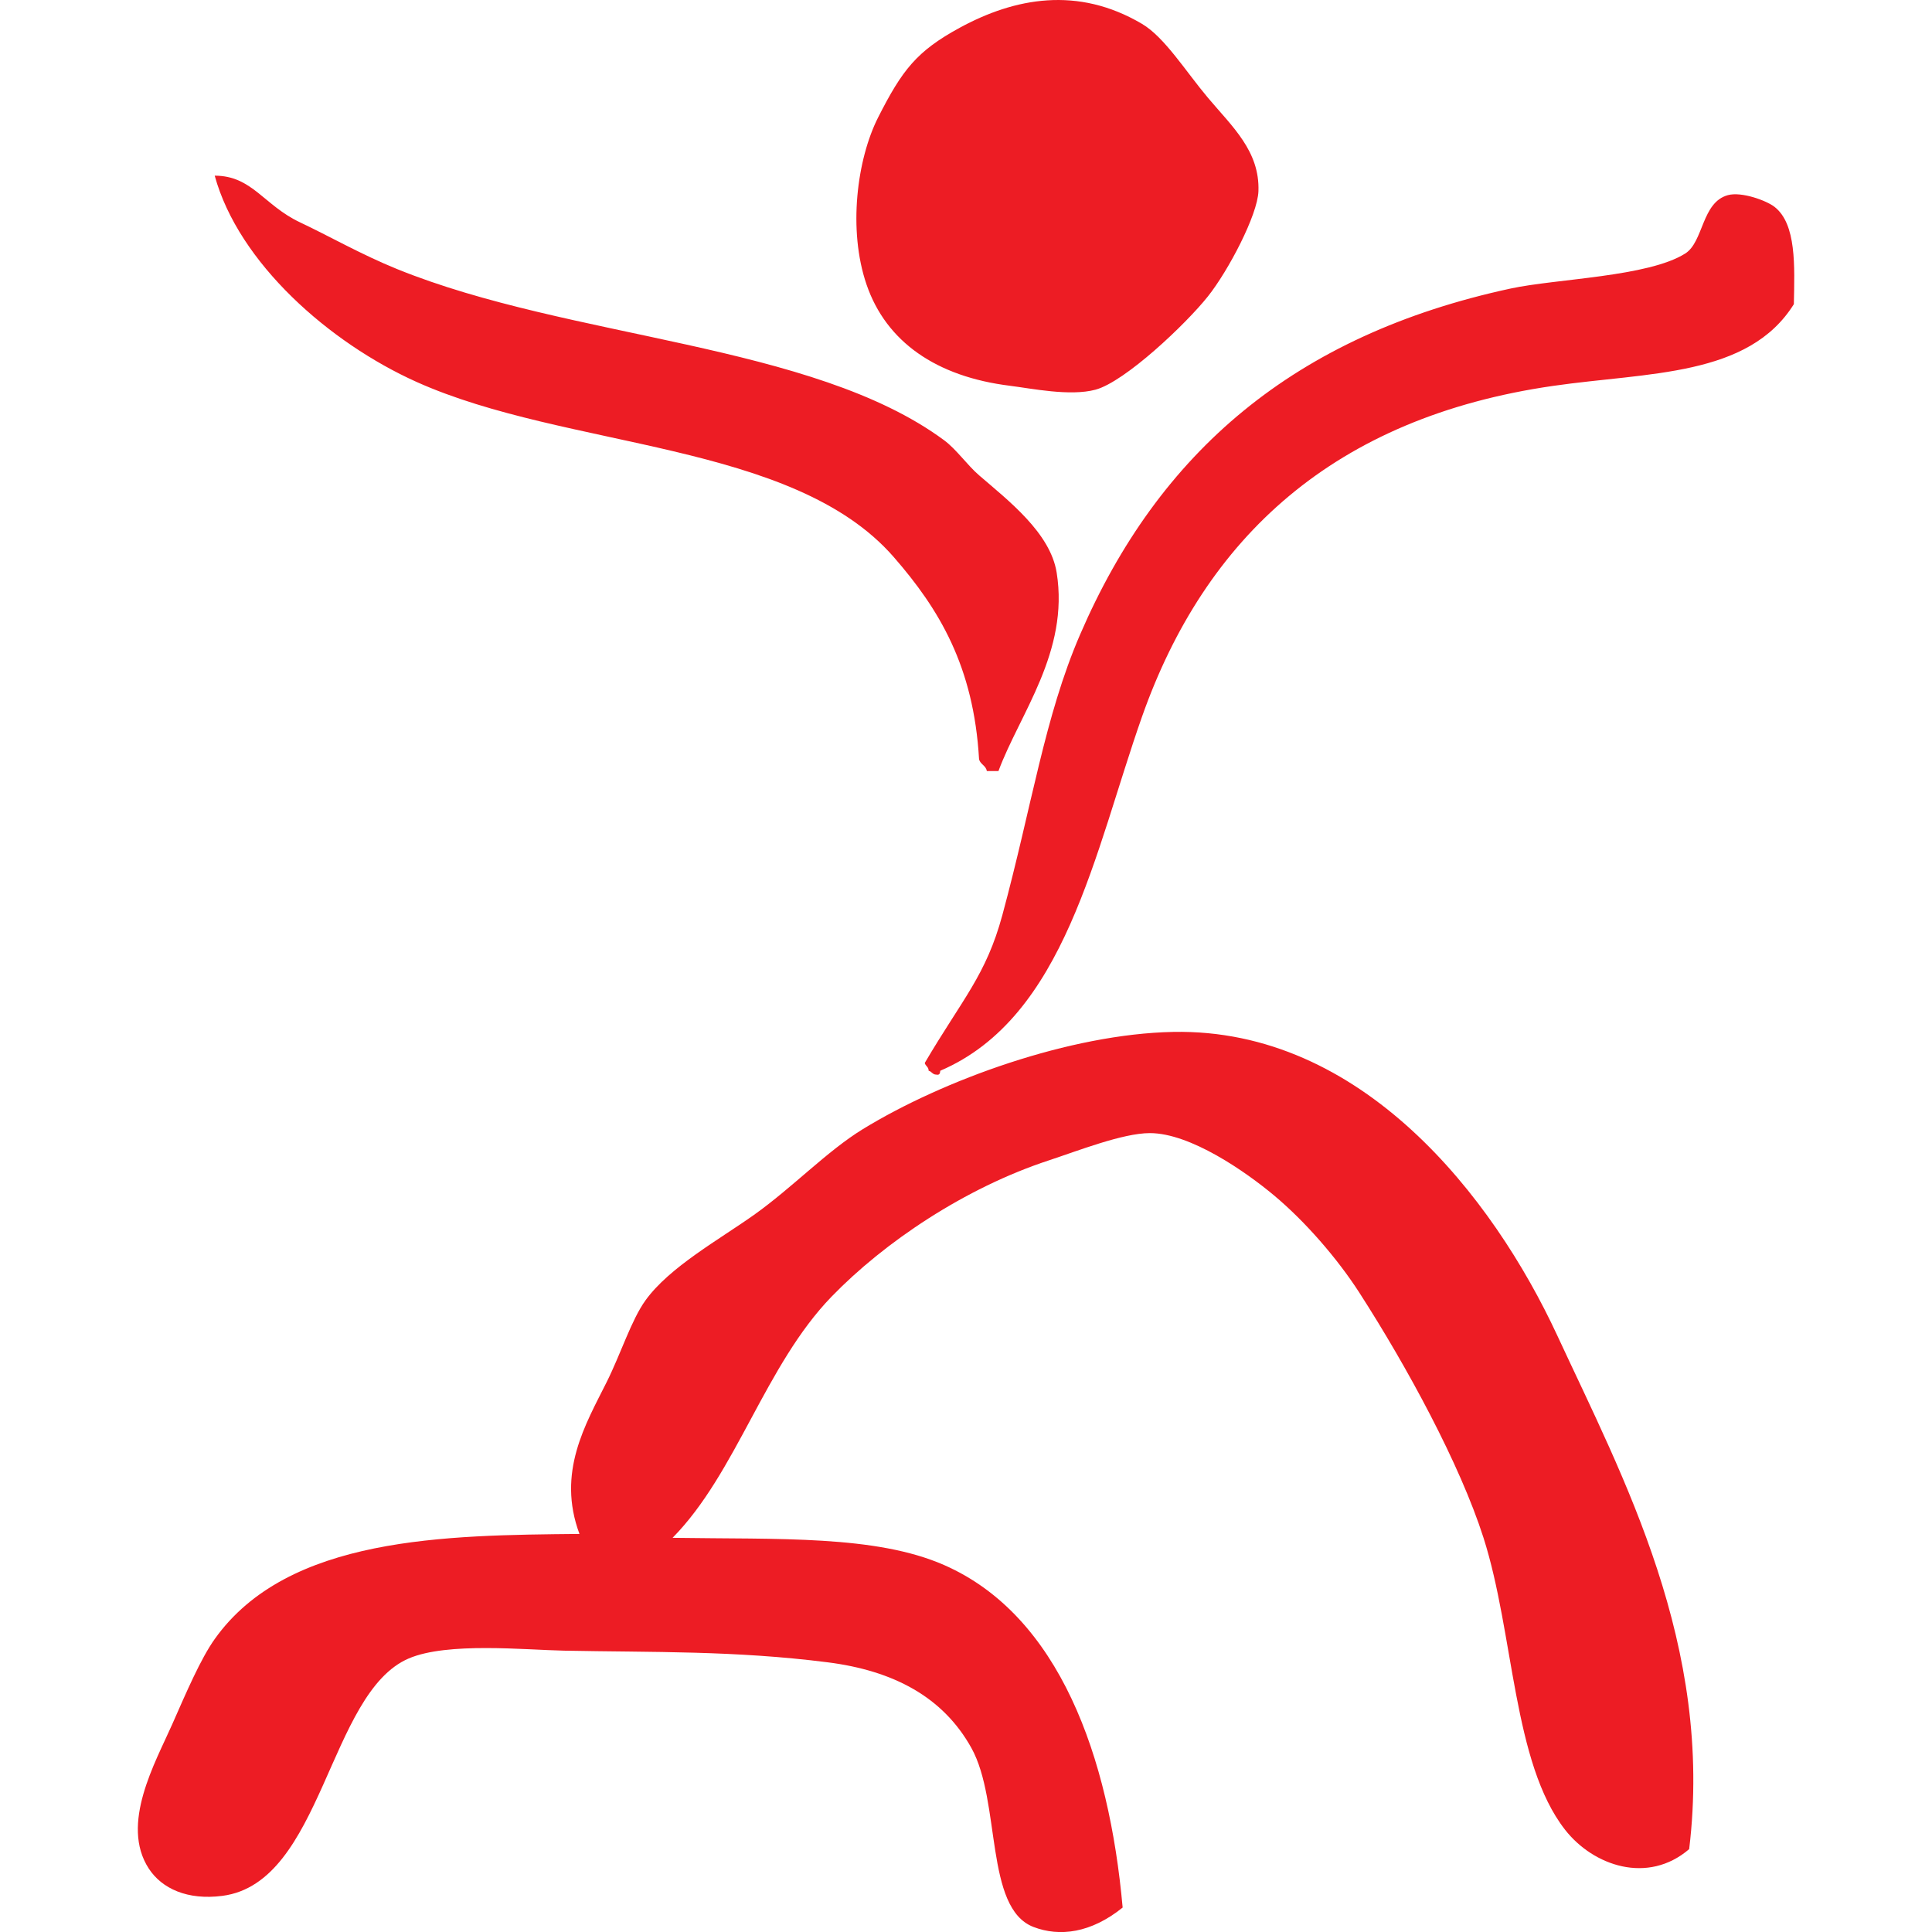
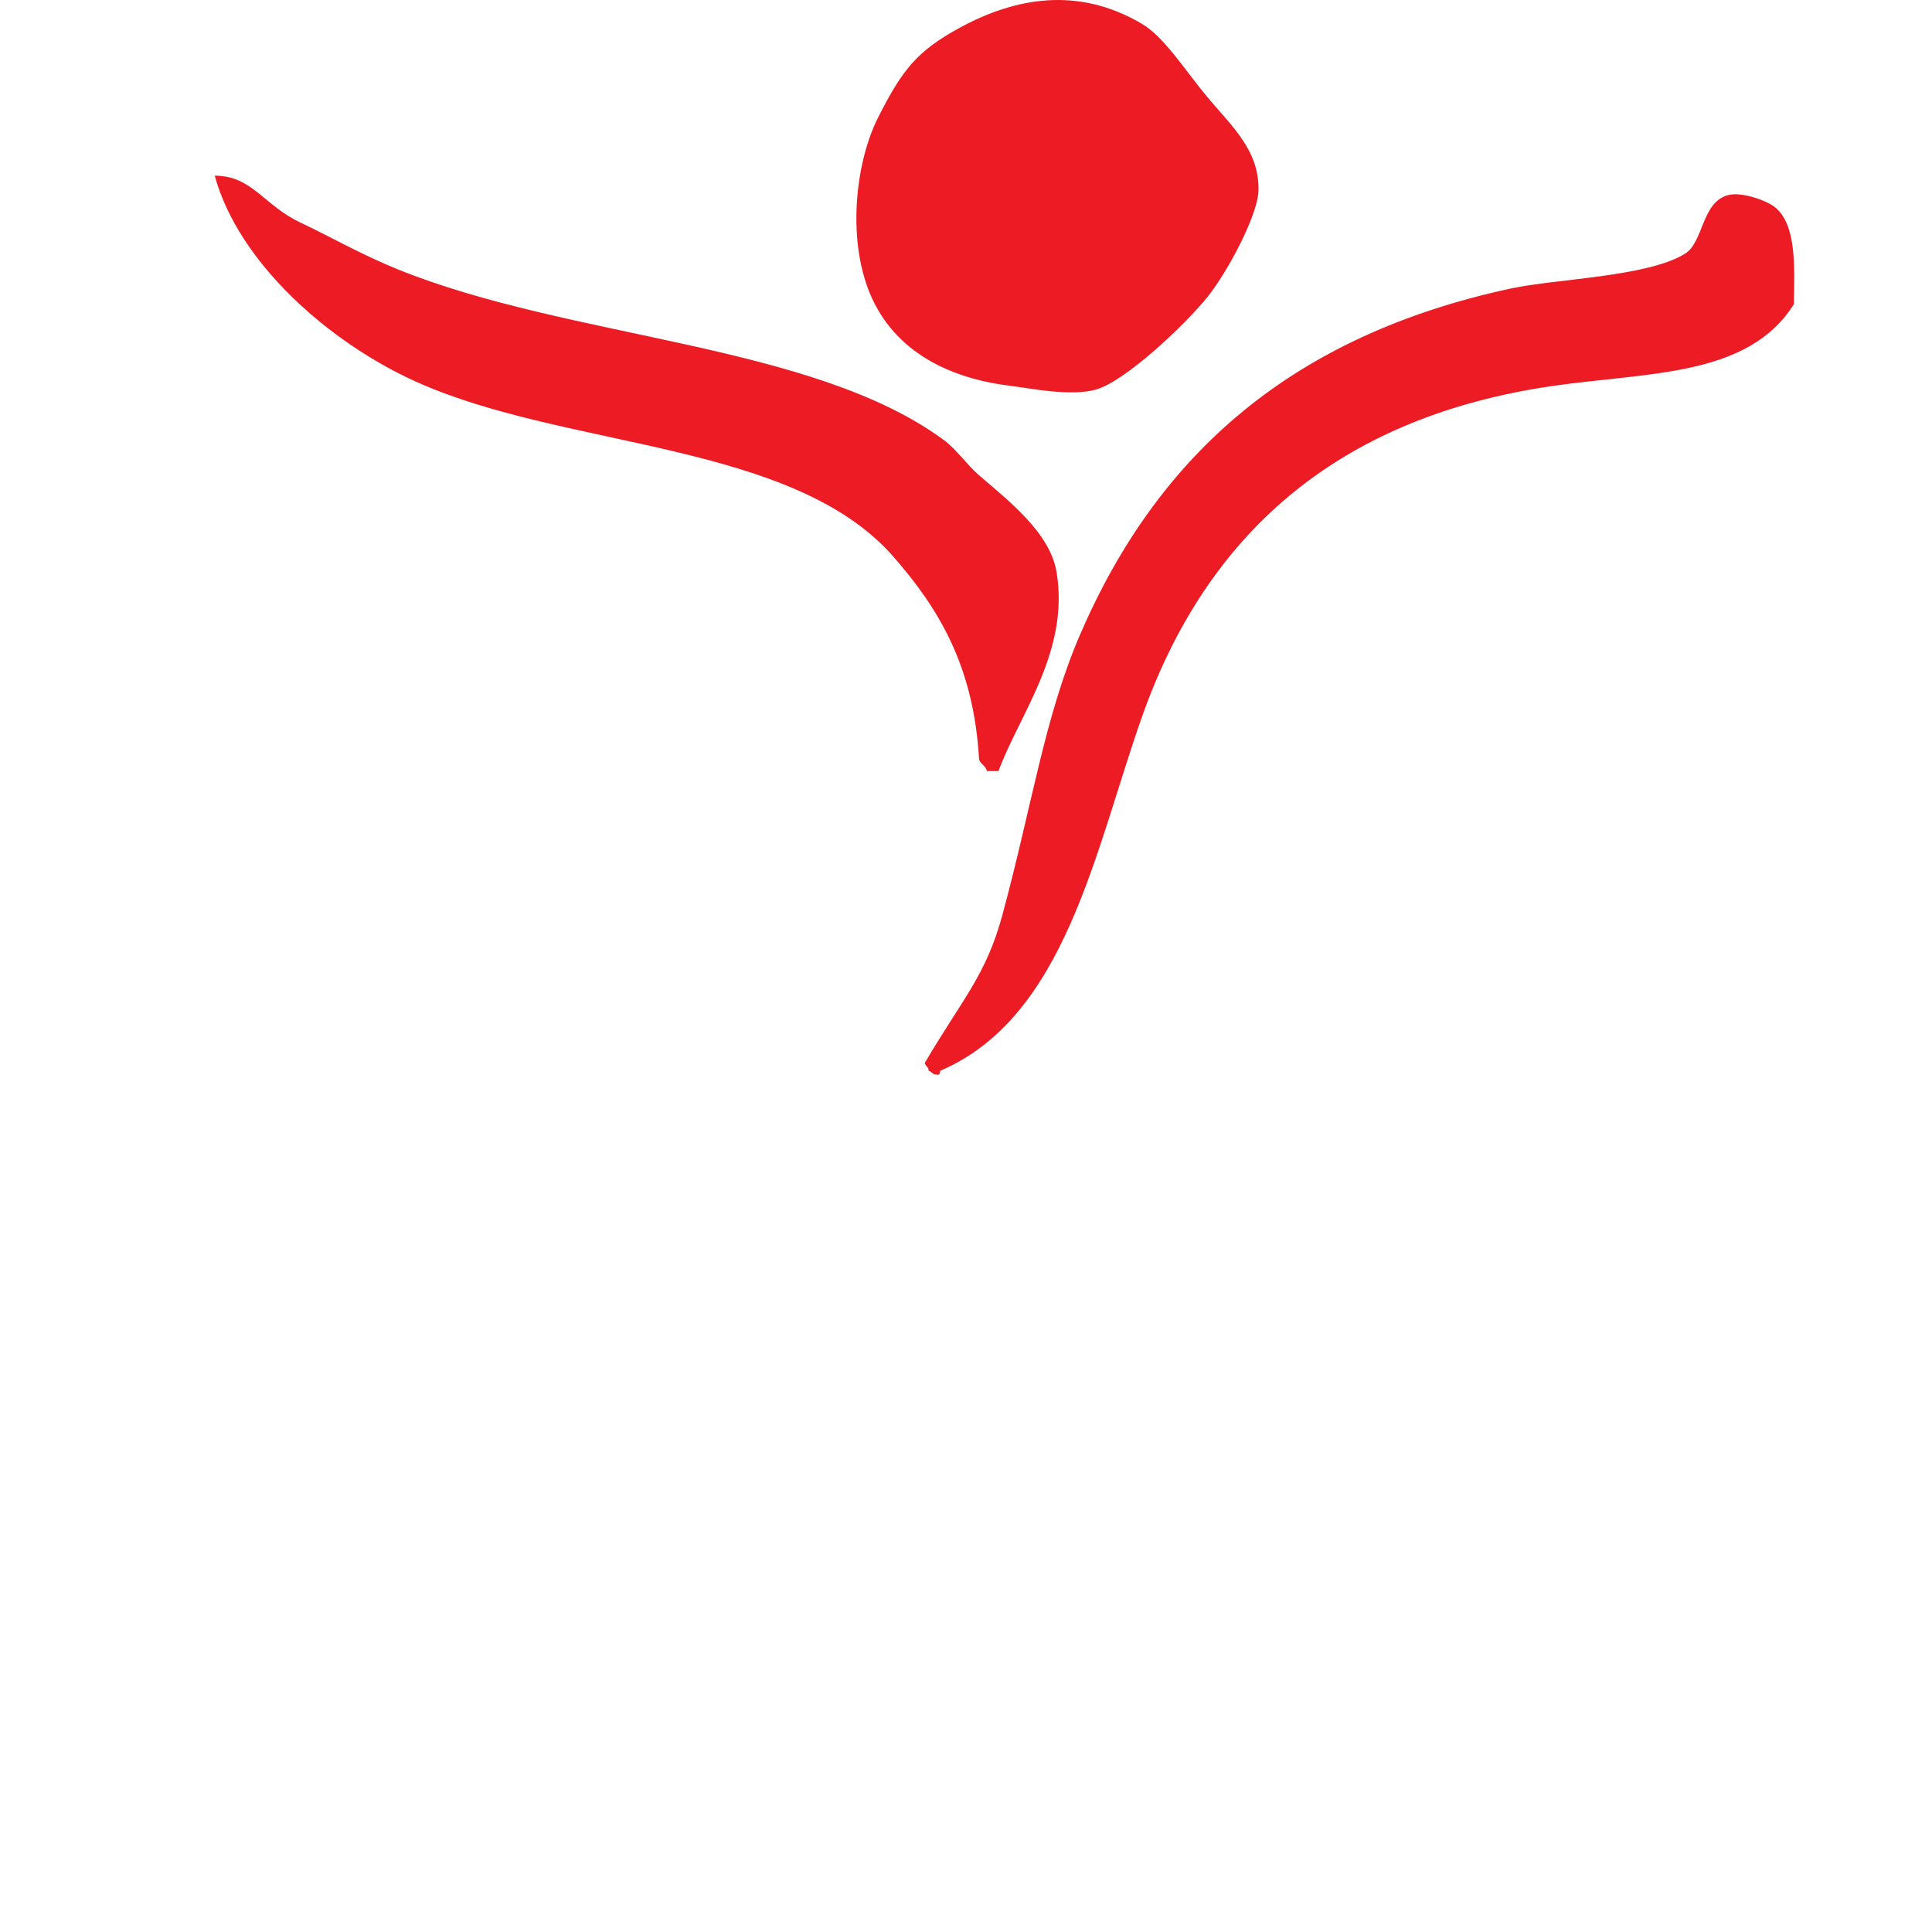
<svg xmlns="http://www.w3.org/2000/svg" width="500" height="500" version="1.1" viewBox="0 0 132.29 132.29">
-   <path d="m69.166 26.417c1.435 0.177 4.101 0.735 5.845 0.266 2.023-0.544 6.195-4.495 7.704-6.395 1.397-1.758 3.395-5.563 3.454-7.194 0.099-2.74-1.788-4.417-3.454-6.395-1.529-1.816-2.965-4.145-4.516-5.063-4.411-2.609-8.733-1.778-12.487 0.266-2.948 1.606-3.938 2.894-5.579 6.128-1.453 2.864-2.085 7.703-0.797 11.458 1.343 3.916 4.773 6.306 9.83 6.928m-54.465-14.389c1.64 5.981 7.857 11.444 13.816 14.122 10.284 4.623 25.761 4.053 32.678 11.991 3.101 3.558 5.478 7.472 5.845 13.856 0.094 0.35 0.468 0.419 0.531 0.799h0.797c1.445-3.899 4.855-8.161 3.985-13.589-0.437-2.727-3.315-4.936-5.313-6.661-0.813-0.702-1.552-1.777-2.391-2.398-9.016-6.668-25.583-6.903-37.461-11.724-2.456-0.997-4.696-2.281-6.642-3.197-2.49-1.173-3.278-3.196-5.845-3.197m108.13 8.793c0.053-2.598 0.183-5.488-1.328-6.661-0.549-0.426-2.251-1.054-3.188-0.799-1.802 0.49-1.661 3.201-2.922 3.997-2.54 1.604-8.828 1.723-11.955 2.398-14.817 3.199-24.098 11.203-29.49 23.715-2.423 5.621-3.279 11.673-5.313 19.186-1.119 4.131-2.73 5.734-5.314 10.126 0.051 0.215 0.266 0.265 0.266 0.533 0.215 0.051 0.265 0.268 0.531 0.266 0.226 0.049 0.25-0.104 0.266-0.266 8.57-3.67 10.569-15.047 13.815-24.247 4.319-12.241 13.12-20.481 28.162-22.649 6.531-0.941 13.357-0.612 16.472-5.596m-45.962 109.79c-0.924-10.331-4.336-19.988-12.221-23.45-4.699-2.063-11.351-1.753-18.597-1.865 4.376-4.441 6.332-11.816 10.893-16.521 3.613-3.727 9.127-7.438 14.878-9.326 1.93-0.633 5.054-1.865 6.908-1.865 2.784-0.001 6.577 2.654 8.502 4.263 2.148 1.795 4.342 4.329 5.845 6.662 3.273 5.084 6.893 11.751 8.502 16.786 2.1 6.574 1.999 15.398 5.58 19.985 1.938 2.482 5.669 3.764 8.502 1.332 1.687-13.949-4.497-25.393-9.033-35.174-4.414-9.516-13.387-21.04-26.302-20.783-7.052 0.14-15.742 3.283-21.255 6.662-2.44 1.496-4.821 4.002-7.439 5.862-2.387 1.696-5.794 3.575-7.439 5.862-0.965 1.342-1.678 3.634-2.657 5.596-1.438 2.881-3.43 6.177-1.86 10.392-9.138 0.089-19.964 0.154-24.973 7.194-0.97 1.362-1.949 3.659-2.922 5.862-1.144 2.589-3.572 6.826-1.594 9.859 0.891 1.366 2.643 2.182 5.048 1.866 6.865-0.904 7.238-13.894 12.753-16.255 2.649-1.134 7.963-0.586 10.627-0.533 6.112 0.121 11.679-0.014 18.067 0.799 4.465 0.569 7.877 2.35 9.83 5.863 2.045 3.678 0.894 10.966 4.251 12.257 1.781 0.685 3.931 0.428 6.11-1.332" fill="#ed1c24" fill-rule="evenodd" stroke-width="1.011" />
+   <path d="m69.166 26.417c1.435 0.177 4.101 0.735 5.845 0.266 2.023-0.544 6.195-4.495 7.704-6.395 1.397-1.758 3.395-5.563 3.454-7.194 0.099-2.74-1.788-4.417-3.454-6.395-1.529-1.816-2.965-4.145-4.516-5.063-4.411-2.609-8.733-1.778-12.487 0.266-2.948 1.606-3.938 2.894-5.579 6.128-1.453 2.864-2.085 7.703-0.797 11.458 1.343 3.916 4.773 6.306 9.83 6.928m-54.465-14.389c1.64 5.981 7.857 11.444 13.816 14.122 10.284 4.623 25.761 4.053 32.678 11.991 3.101 3.558 5.478 7.472 5.845 13.856 0.094 0.35 0.468 0.419 0.531 0.799h0.797c1.445-3.899 4.855-8.161 3.985-13.589-0.437-2.727-3.315-4.936-5.313-6.661-0.813-0.702-1.552-1.777-2.391-2.398-9.016-6.668-25.583-6.903-37.461-11.724-2.456-0.997-4.696-2.281-6.642-3.197-2.49-1.173-3.278-3.196-5.845-3.197m108.13 8.793c0.053-2.598 0.183-5.488-1.328-6.661-0.549-0.426-2.251-1.054-3.188-0.799-1.802 0.49-1.661 3.201-2.922 3.997-2.54 1.604-8.828 1.723-11.955 2.398-14.817 3.199-24.098 11.203-29.49 23.715-2.423 5.621-3.279 11.673-5.313 19.186-1.119 4.131-2.73 5.734-5.314 10.126 0.051 0.215 0.266 0.265 0.266 0.533 0.215 0.051 0.265 0.268 0.531 0.266 0.226 0.049 0.25-0.104 0.266-0.266 8.57-3.67 10.569-15.047 13.815-24.247 4.319-12.241 13.12-20.481 28.162-22.649 6.531-0.941 13.357-0.612 16.472-5.596m-45.962 109.79" fill="#ed1c24" fill-rule="evenodd" stroke-width="1.011" />
</svg>